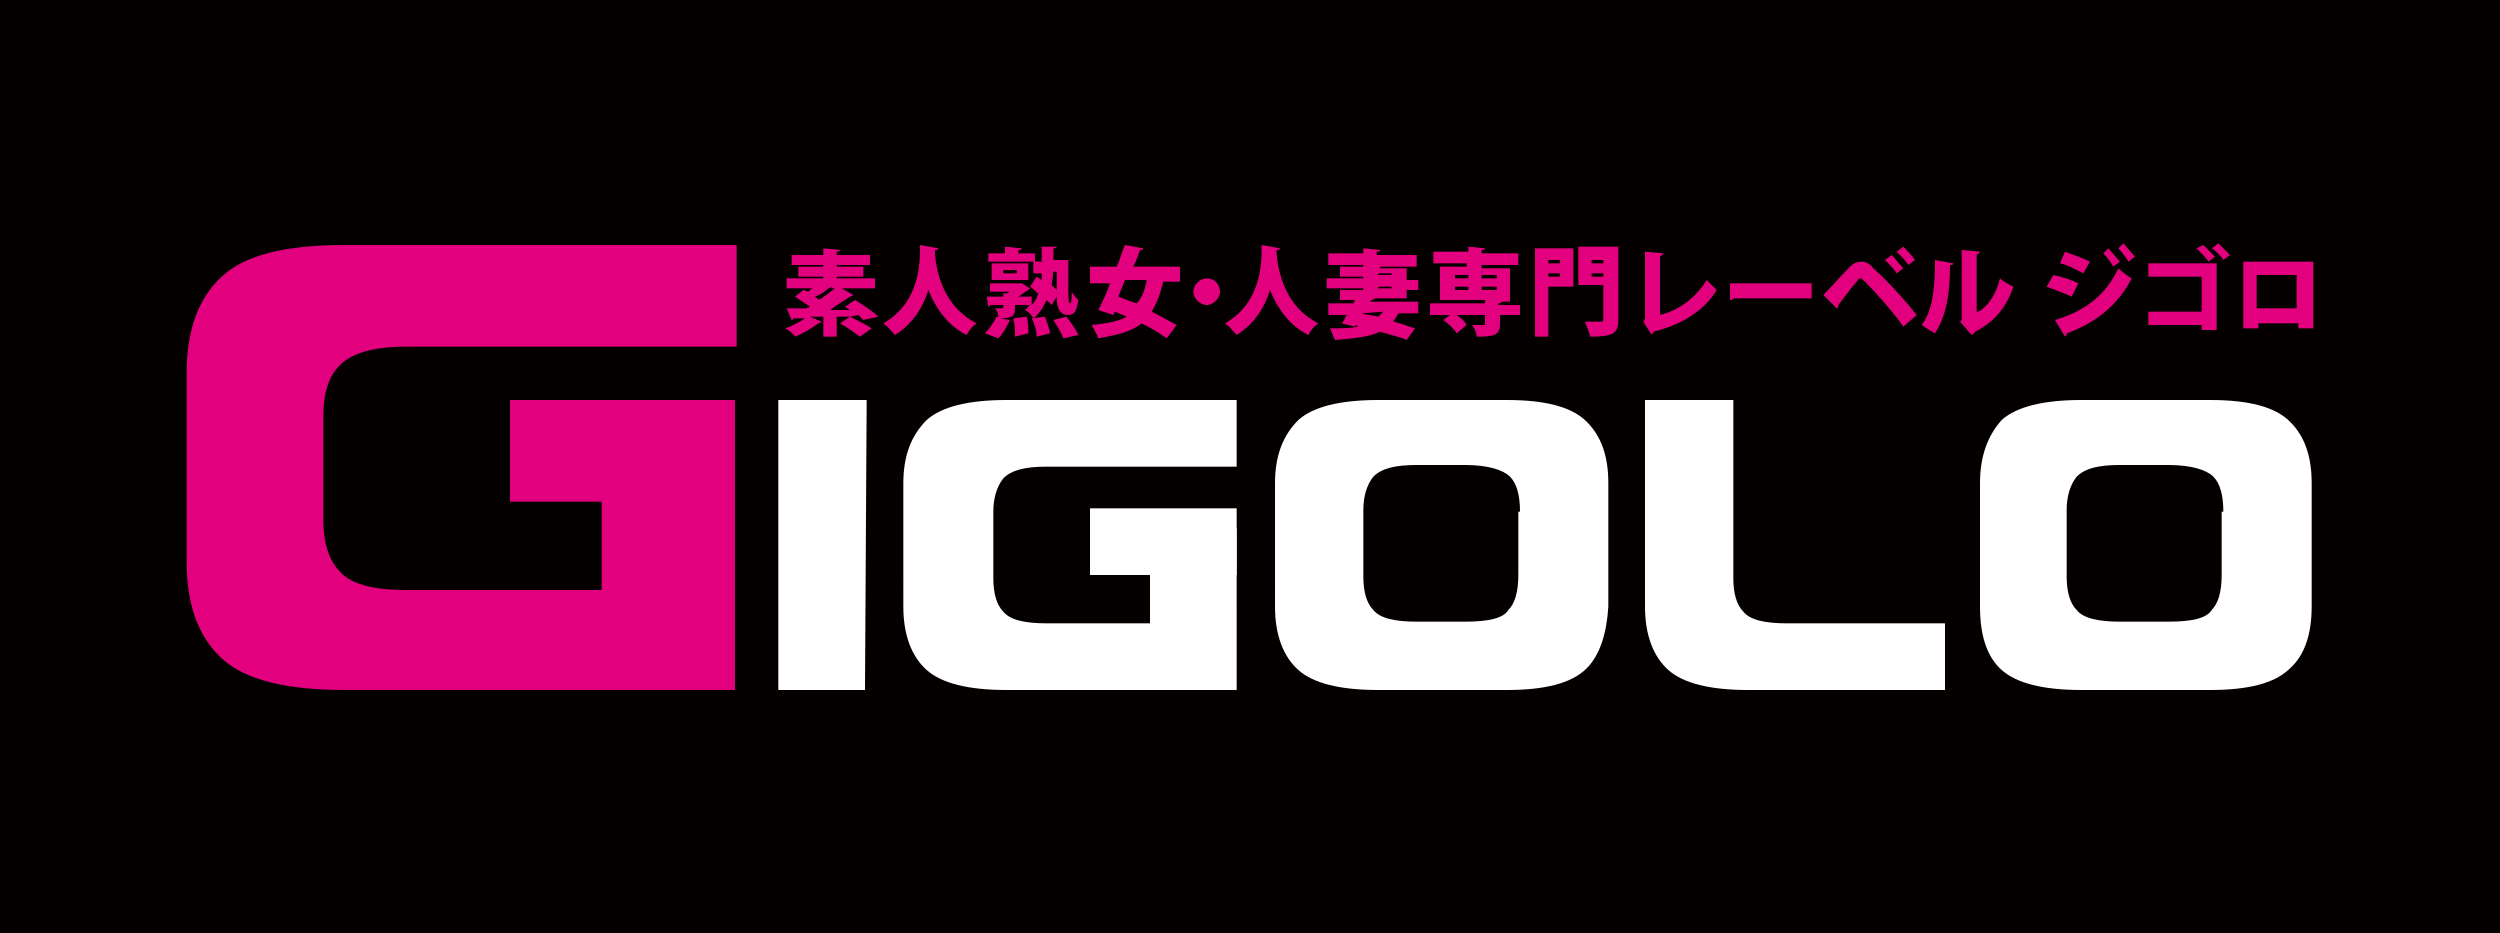
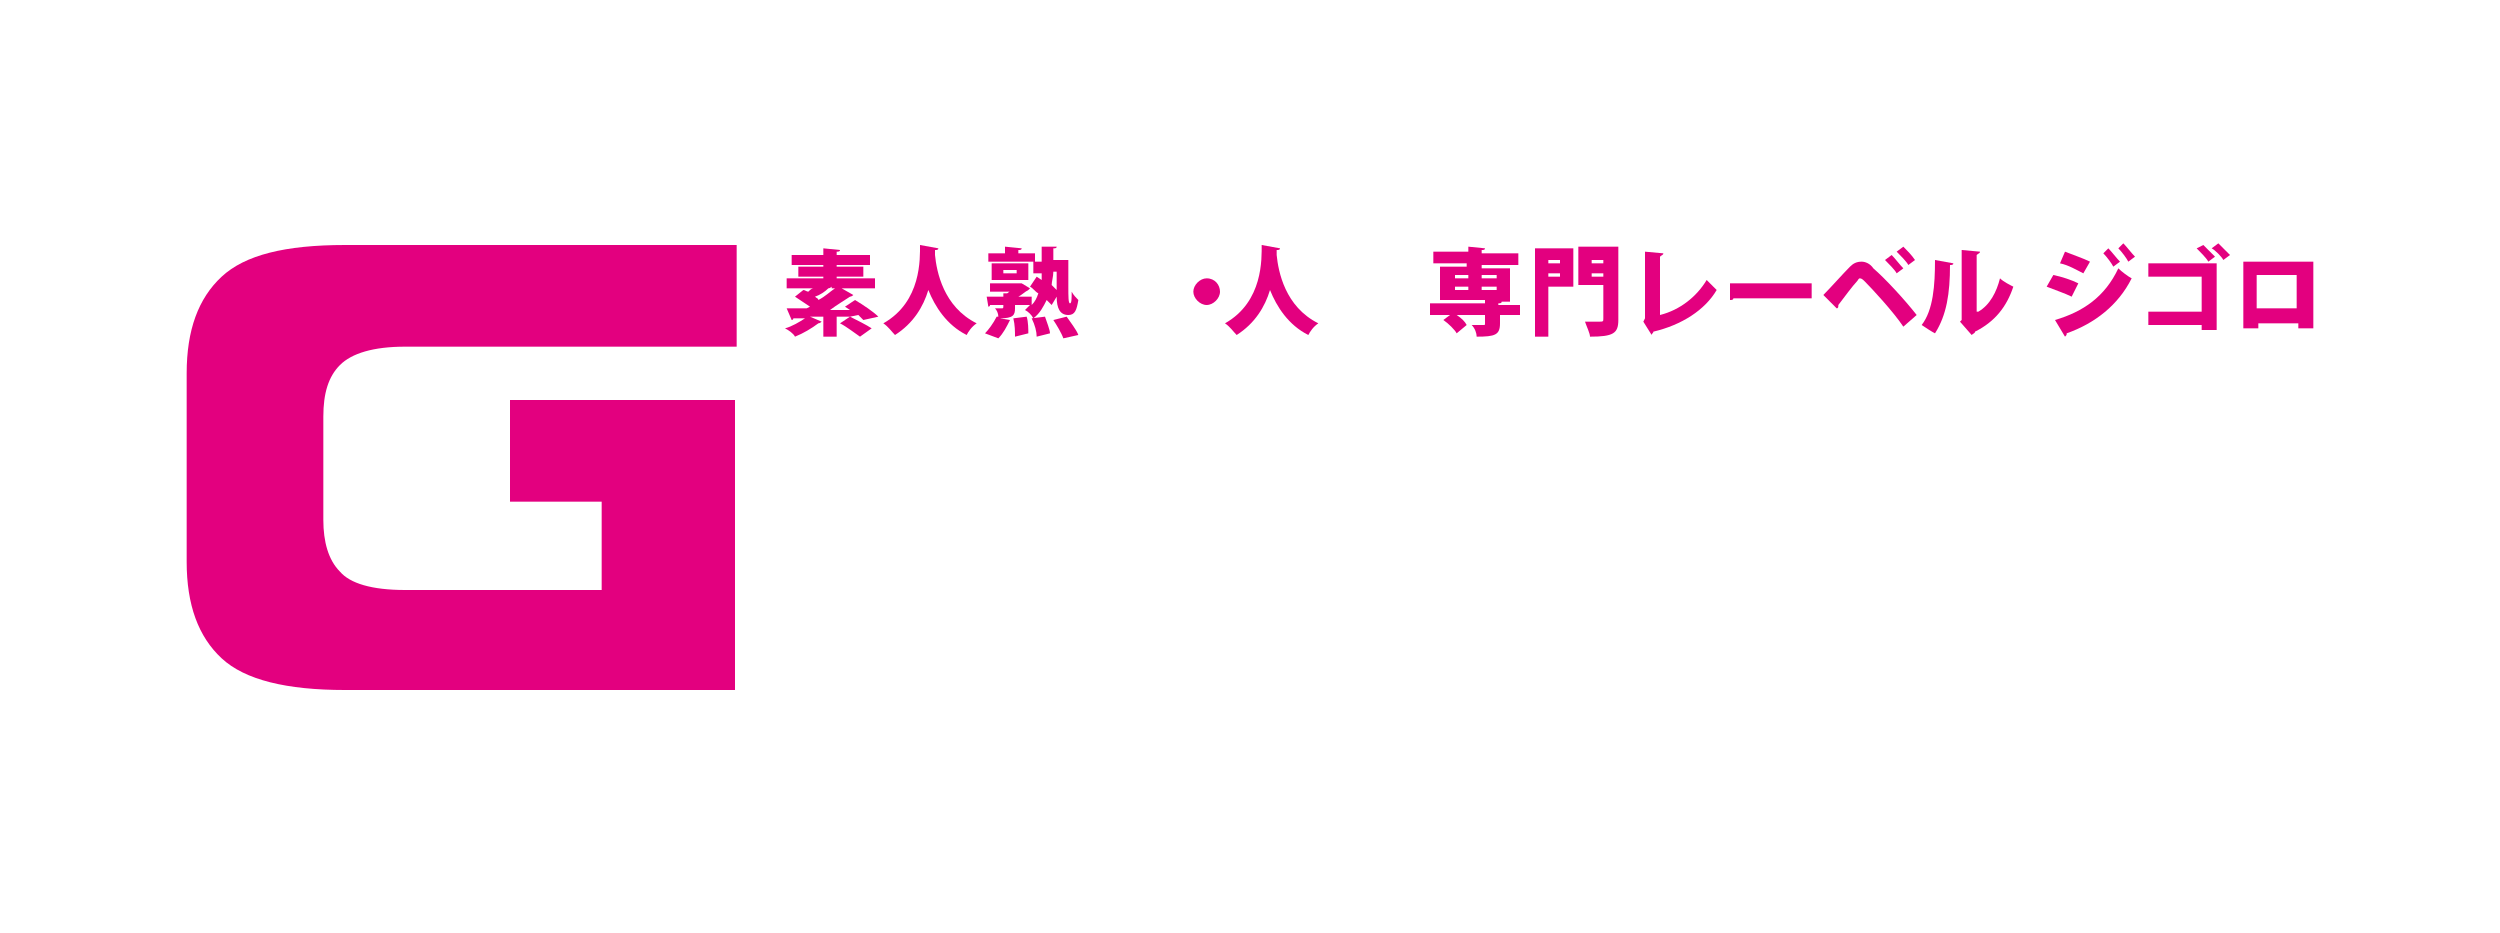
<svg xmlns="http://www.w3.org/2000/svg" version="1.1" id="レイヤー_1" x="0px" y="0px" viewBox="0 0 150 56" style="enable-background:new 0 0 150 56;" xml:space="preserve">
  <style type="text/css">
	.st0{fill:#C7000B;}
	.st1{fill:#FFFFFF;}
	.st2{fill:#1D2087;}
	.st3{fill:#009844;stroke:#231815;stroke-width:0.3;}
	.st4{fill:#00101D;}
	.st5{fill:#FFF100;}
	.st6{fill:#231815;}
	.st7{fill:#0B308E;}
	.st8{fill:#E50012;}
	.st9{fill:#FFF000;}
	.st10{fill:#E60012;}
	.st11{fill:#EC6C00;}
	.st12{fill:#006AB7;}
	.st13{fill:#E3007F;}
	.st14{fill:#EA6DA4;stroke:#EA6DA4;stroke-width:0.211;stroke-miterlimit:10;}
	.st15{fill:#C8BB9B;}
	.st16{fill:#C30D23;}
	.st17{fill:#AD0D20;}
	.st18{fill:#830516;}
	.st19{fill:#050000;}
	.st20{fill:#FC06CE;}
	.st21{fill:#FFFFFF;stroke:#E50012;stroke-width:2;stroke-linecap:round;stroke-linejoin:round;stroke-miterlimit:10;}
	.st22{fill:none;stroke:#FC06CE;stroke-width:6;stroke-linecap:round;stroke-linejoin:round;stroke-miterlimit:10;}
	.st23{fill:none;stroke:#FFFFFF;stroke-width:3.468;stroke-linecap:round;stroke-linejoin:round;}
	.st24{fill:none;stroke:#FFFFFF;stroke-width:8.003;stroke-linecap:round;stroke-linejoin:round;stroke-miterlimit:10;}
	.st25{fill:none;stroke:#009844;stroke-width:5.069;stroke-linecap:round;stroke-linejoin:round;stroke-miterlimit:10;}
	.st26{fill:none;stroke:#FFFFFF;stroke-width:2.935;stroke-linecap:round;stroke-linejoin:round;stroke-miterlimit:10;}
	.st27{fill:#009844;}
	.st28{fill:#E50012;stroke:#FFFFFF;stroke-width:0.589;stroke-linecap:round;stroke-linejoin:round;stroke-miterlimit:10;}
	.st29{fill:none;stroke:#009844;stroke-width:1.867;}
	.st30{fill:none;stroke:#FFFFFF;stroke-width:0.8;}
	.st31{fill:#00EB28;}
</style>
  <g>
-     <rect class="st19" width="150" height="56" />
    <g>
      <g>
        <path class="st13" d="M30.6,30.1h5.5v5.3H24.3c-2,0-3.3-0.4-3.9-1.1c-0.7-0.7-1-1.8-1-3.1V25c0-1.4,0.3-2.4,1-3.1     c0.7-0.7,2-1.1,3.9-1.1h19.9v-6.1H20.7c-3.6,0-6,0.6-7.4,1.9c-1.4,1.3-2.1,3.2-2.1,5.8v11.3c0,2.6,0.7,4.5,2.1,5.8     c1.4,1.3,3.9,1.9,7.4,1.9h23.4V24H30.6V30.1z" />
        <g>
          <path class="st1" d="M74.2,41.4h-6.1h-7.7c-2.3,0-3.9-0.4-4.8-1.2c-0.9-0.8-1.4-2.1-1.4-3.8V29c0-1.7,0.5-2.9,1.4-3.8      c0.9-0.8,2.5-1.2,4.8-1.2h7.7h6.1v4h-5.2h-3.3h-2.9c-1.3,0-2.1,0.2-2.6,0.7c-0.4,0.5-0.6,1.2-0.6,2v4c0,0.9,0.2,1.6,0.6,2      c0.4,0.5,1.3,0.7,2.6,0.7h2.9h3.3v-5.7h5.2V41.4z" />
          <path class="st1" d="M95.2,40.1c-0.9,0.9-2.5,1.3-4.8,1.3h-7.7c-2.3,0-3.9-0.4-4.8-1.2c-0.9-0.8-1.4-2.1-1.4-3.8V29      c0-1.7,0.5-2.9,1.4-3.8c0.9-0.8,2.5-1.2,4.8-1.2h7.7c2.3,0,3.9,0.4,4.8,1.3c0.9,0.9,1.3,2.1,1.3,3.7v7.4      C96.4,38,96,39.3,95.2,40.1z M91.2,30.7c0-1-0.2-1.7-0.6-2.1c-0.4-0.4-1.3-0.7-2.7-0.7H85c-1.3,0-2.1,0.2-2.6,0.7      c-0.4,0.5-0.6,1.2-0.6,2v4c0,0.9,0.2,1.6,0.6,2c0.4,0.5,1.3,0.7,2.6,0.7h2.9c1.4,0,2.3-0.2,2.6-0.7c0.4-0.4,0.6-1.1,0.6-2.1      V30.7z" />
          <path class="st1" d="M116.7,38.8v2.6h-11.8c-2.3,0-3.9-0.4-4.8-1.2c-0.9-0.8-1.4-2.1-1.4-3.8V24h5.3v10.7c0,0.9,0.2,1.6,0.6,2      c0.4,0.5,1.3,0.7,2.6,0.7h9.5V38.8z" />
          <path class="st1" d="M137.4,40.1c-0.9,0.9-2.5,1.3-4.8,1.3h-7.7c-2.3,0-3.9-0.4-4.8-1.2c-0.9-0.8-1.3-2.1-1.3-3.8V29      c0-1.7,0.5-2.9,1.3-3.8c0.9-0.8,2.5-1.2,4.8-1.2h7.7c2.3,0,3.9,0.4,4.8,1.3c0.9,0.9,1.3,2.1,1.3,3.7v7.4      C138.7,38,138.3,39.3,137.4,40.1z M133.4,30.7c0-1-0.2-1.7-0.6-2.1c-0.4-0.4-1.3-0.7-2.7-0.7h-2.9c-1.3,0-2.1,0.2-2.6,0.7      c-0.4,0.5-0.6,1.2-0.6,2v4c0,0.9,0.2,1.6,0.6,2c0.4,0.5,1.3,0.7,2.6,0.7h2.9c1.4,0,2.3-0.2,2.6-0.7c0.4-0.4,0.6-1.1,0.6-2.1      V30.7z" />
          <path class="st1" d="M51.9,41.4h-5.2V24h5.3L51.9,41.4z" />
        </g>
        <rect x="65.4" y="30.5" class="st1" width="8.8" height="4" />
      </g>
      <g>
        <path class="st13" d="M51.8,19.2c-0.1-0.1-0.2-0.2-0.3-0.3L51,19c0.4,0.2,1,0.5,1.3,0.7l-0.7,0.5c-0.3-0.2-0.8-0.6-1.2-0.8L51,19     l-0.8,0v1.2h-0.8V19l-0.8,0l0.7,0.3c0,0-0.1,0.1-0.2,0.1c-0.4,0.3-0.9,0.6-1.4,0.8c-0.1-0.2-0.4-0.4-0.6-0.5     c0.4-0.1,0.9-0.4,1.2-0.6l-0.7,0c0,0.1-0.1,0.1-0.1,0.1l-0.3-0.7h1.2l0.2-0.1c-0.3-0.2-0.6-0.4-0.9-0.6l0.5-0.4     c0.1,0,0.2,0.1,0.3,0.1c0.1-0.1,0.2-0.2,0.3-0.2h-1.6v-0.6h2.2v-0.1h-1.5v-0.6h1.5v-0.1h-1.9v-0.6h1.9v-0.4l1,0.1     c0,0.1-0.1,0.1-0.2,0.1v0.2h2v0.6h-2v0.1h1.6v0.6h-1.6v0.1h2.3v0.6h-2l0.7,0.4c0,0-0.1,0.1-0.2,0.1c-0.3,0.2-0.8,0.5-1.2,0.8     c0.4,0,0.8,0,1.2,0l-0.3-0.2l0.6-0.4c0.5,0.3,1.1,0.7,1.4,1L51.8,19.2z M49.9,17.2L49.9,17.2c0,0-0.1,0.1-0.2,0.1     c-0.2,0.2-0.5,0.4-0.8,0.5c0.1,0.1,0.2,0.1,0.2,0.2c0.4-0.2,0.7-0.5,1-0.7H49.9z" />
        <path class="st13" d="M56.3,14.9c0,0.1-0.1,0.1-0.2,0.1c0,0.1,0,0.2,0,0.3c0.1,1,0.5,3.1,2.5,4.1c-0.3,0.2-0.5,0.5-0.6,0.7     c-1.2-0.6-1.9-1.7-2.3-2.7c-0.3,1-0.9,2-2,2.7c-0.2-0.2-0.4-0.5-0.7-0.7c2.3-1.3,2.2-3.9,2.2-4.7L56.3,14.9z" />
        <path class="st13" d="M63.4,14.8c0,0.1-0.1,0.1-0.2,0.1c0,0.2,0,0.5,0,0.7h0.9c0,0.7,0,1.2,0,1.6c0,0.6,0,1,0.1,1     c0.1,0,0.1-0.3,0.1-0.7c0.1,0.2,0.3,0.4,0.4,0.5c-0.1,0.6-0.2,0.9-0.6,0.9c-0.5,0-0.7-0.4-0.7-1.1l-0.3,0.5     c-0.1-0.1-0.2-0.2-0.3-0.3c-0.2,0.4-0.4,0.8-0.8,1.1c-0.1-0.2-0.3-0.4-0.5-0.5c0.1-0.1,0.2-0.2,0.3-0.3c-0.3,0-0.6,0-0.9,0v0.2     c0,0.4-0.1,0.6-0.9,0.6l0.6,0.1c-0.2,0.4-0.4,0.8-0.7,1.1c-0.3-0.1-0.5-0.2-0.8-0.3c0.2-0.2,0.5-0.6,0.7-1l0.1,0     c0-0.2-0.1-0.4-0.2-0.5c0.2,0,0.4,0,0.4,0c0.1,0,0.1,0,0.1-0.2c-0.3,0-0.6,0-0.8,0c0,0.1-0.1,0.1-0.1,0.1l-0.1-0.6     c0.3,0,0.6,0,1,0v-0.2l0.2,0c0.1,0,0.1-0.1,0.2-0.1h-1.2v-0.5h1.8l0.1,0l0.5,0.3c0,0-0.1,0.1-0.1,0.1c-0.2,0.1-0.4,0.3-0.6,0.4     l0.8,0l0,0.5c0.2-0.2,0.3-0.4,0.4-0.7c-0.2-0.1-0.3-0.3-0.5-0.4l0.4-0.6l0.3,0.2c0-0.1,0-0.2,0-0.4H62v-0.7h-2.7v-0.5h1v-0.4     l1,0.1c0,0.1-0.1,0.1-0.2,0.1v0.2h1v0.5h0.4c0-0.3,0-0.6,0-0.9L63.4,14.8z M61.7,15.8v1h-2.2v-1H61.7z M61,16.4v-0.2h-0.8v0.2H61     z M60.9,20.2c0-0.3,0-0.7-0.1-1.1l0.8-0.1c0.1,0.3,0.1,0.8,0.1,1L60.9,20.2z M62.2,20.2c0-0.3-0.1-0.7-0.3-1.1l0.8-0.1     c0.1,0.3,0.3,0.8,0.3,1L62.2,20.2z M63.2,16.3c0,0.3-0.1,0.6-0.1,0.8c0.1,0.1,0.2,0.2,0.3,0.3c0-0.3,0-0.7,0-1.1H63.2z      M63.8,20.3c-0.1-0.3-0.4-0.8-0.6-1.1l0.8-0.2c0.2,0.3,0.6,0.8,0.7,1.1L63.8,20.3z" />
-         <path class="st13" d="M70.6,16.9h-0.8c-0.2,0.8-0.4,1.3-0.7,1.8c0.6,0.3,1.1,0.6,1.5,0.8l-0.6,0.8c-0.4-0.3-0.9-0.6-1.5-0.9     c-0.6,0.5-1.5,0.7-2.6,0.9c-0.1-0.3-0.3-0.6-0.4-0.8c0.9-0.1,1.6-0.2,2.1-0.5c-0.2-0.1-0.5-0.2-0.7-0.3l-0.1,0.2l-0.9-0.3     c0.2-0.4,0.5-1,0.7-1.6h-1.2V16h1.6c0.2-0.4,0.3-0.9,0.5-1.3l1.1,0.2c0,0.1-0.1,0.1-0.2,0.1c-0.1,0.3-0.2,0.6-0.4,1h2.8V16.9z      M67.1,17.8c0.3,0.1,0.7,0.3,1.1,0.4c0.3-0.3,0.5-0.8,0.6-1.4h-1.3L67.1,17.8z" />
        <path class="st13" d="M73.2,17.5c0,0.4-0.4,0.8-0.8,0.8c-0.4,0-0.8-0.4-0.8-0.8c0-0.4,0.4-0.8,0.8-0.8     C72.9,16.7,73.2,17.1,73.2,17.5z" />
        <path class="st13" d="M76.8,14.9c0,0.1-0.1,0.1-0.2,0.1c0,0.1,0,0.2,0,0.3c0.1,1,0.5,3.1,2.5,4.1c-0.3,0.2-0.5,0.5-0.6,0.7     c-1.2-0.6-1.9-1.7-2.3-2.7c-0.3,1-0.9,2-2,2.7c-0.2-0.2-0.4-0.5-0.7-0.7c2.3-1.3,2.2-3.9,2.2-4.7L76.8,14.9z" />
-         <path class="st13" d="M84.4,17.9h-1.9c0,0-0.1,0.1-0.2,0.1l-0.1,0.1h2.9v0.7h-1.2c-0.1,0.2-0.2,0.3-0.3,0.5     c0.5,0.1,0.9,0.3,1.3,0.4l-0.5,0.7c-0.4-0.2-1-0.3-1.6-0.5c-0.6,0.3-1.5,0.4-2.7,0.5c-0.1-0.2-0.2-0.5-0.3-0.7     c0.7,0,1.2,0,1.7-0.1l-0.2-0.1l0,0.1l-0.8-0.2c0.1-0.1,0.2-0.3,0.3-0.5h-1.1v-0.7h1.5l0.1-0.2h-0.9v-0.6h1.4v-0.1h-2.2v-0.6h2.2     v-0.1h-1.4v-0.6h1.4v-0.1h-2.1v-0.7h2.1v-0.3l1,0.1c0,0.1-0.1,0.1-0.2,0.1v0.2H85v0.7h-2.2v0.1h1.6v0.7h0.7v0.6h-0.7V17.9z      M81.7,18.8c0.3,0.1,0.6,0.1,1,0.2c0.1-0.1,0.2-0.2,0.3-0.3L81.7,18.8L81.7,18.8z M82.7,16.4v0.1h0.8v-0.1H82.7z M82.7,17.2v0.1     h0.8v-0.1H82.7z" />
        <path class="st13" d="M91.2,18.2v0.7H90v0.5c0,0.7-0.3,0.8-1.4,0.8c0-0.2-0.1-0.5-0.3-0.7c0.3,0,0.6,0,0.7,0c0.1,0,0.1,0,0.1-0.1     v-0.5h-1.7c0.3,0.2,0.5,0.4,0.6,0.6L87.4,20c-0.1-0.2-0.5-0.6-0.8-0.8l0.4-0.3h-1.2v-0.7h3.3V18h-2.7v-2h1.6v-0.2H86v-0.7h2.1     v-0.3l1,0.1c0,0.1-0.1,0.1-0.2,0.1v0.2h2.2v0.7h-2.2v0.2h1.7v2h-0.5c0,0.1-0.1,0.1-0.2,0.1v0.1H91.2z M87.3,16.5v0.2h0.8v-0.2     H87.3z M87.3,17.2v0.2h0.8v-0.2H87.3z M89.8,16.5h-0.9v0.2h0.9V16.5z M89.8,17.4v-0.2h-0.9v0.2H89.8z" />
        <path class="st13" d="M94.4,14.9v2.3h-1.5v3h-0.8v-5.3H94.4z M93.6,15.6h-0.7v0.2h0.7V15.6z M92.9,16.6h0.7v-0.2h-0.7V16.6z      M97.1,14.9v4.3c0,0.8-0.3,1-1.7,1c0-0.2-0.2-0.6-0.3-0.9c0.3,0,0.6,0,0.8,0c0.3,0,0.3,0,0.3-0.2v-2h-1.5v-2.3H97.1z M96.2,15.6     h-0.7v0.2h0.7V15.6z M95.5,16.6h0.7v-0.2h-0.7V16.6z" />
        <path class="st13" d="M99.6,18.9c1.2-0.3,2.2-1.1,2.8-2.1c0.2,0.2,0.5,0.5,0.6,0.6c-0.7,1.2-2.1,2.1-3.8,2.5     c0,0.1-0.1,0.1-0.1,0.2l-0.5-0.8l0.1-0.2v-4l1.1,0.1c0,0.1-0.1,0.1-0.2,0.2V18.9z" />
        <path class="st13" d="M103.8,17h4.9v0.9H104c0,0.1-0.1,0.1-0.2,0.1L103.8,17z" />
        <path class="st13" d="M109.4,17.7c0.4-0.4,1.2-1.3,1.6-1.7c0.2-0.2,0.4-0.3,0.7-0.3c0.2,0,0.5,0.1,0.7,0.4     c0.7,0.6,1.9,1.9,2.6,2.8l-0.8,0.7c-0.6-0.9-1.9-2.3-2.3-2.7c-0.1-0.1-0.2-0.2-0.3-0.2c-0.1,0-0.1,0.1-0.2,0.2     c-0.2,0.2-0.8,1-1.1,1.4c0,0.1,0,0.2-0.1,0.2L109.4,17.7z M113.5,15.3c0.2,0.2,0.5,0.6,0.7,0.8l-0.4,0.3     c-0.1-0.2-0.5-0.6-0.7-0.8L113.5,15.3z M114.2,14.8c0.2,0.2,0.5,0.5,0.7,0.8l-0.4,0.3c-0.1-0.2-0.5-0.6-0.7-0.8L114.2,14.8z" />
        <path class="st13" d="M117.2,15.8c0,0.1-0.1,0.1-0.2,0.1c0,1.7-0.2,3-0.9,4.1c-0.2-0.1-0.5-0.3-0.8-0.5c0.7-0.9,0.8-2.4,0.8-3.9     L117.2,15.8z M118.7,18.7c0.7-0.4,1.1-1.2,1.3-2c0.2,0.2,0.6,0.4,0.8,0.5c-0.4,1.2-1.1,2.1-2.3,2.7c0,0.1-0.1,0.1-0.2,0.2     l-0.7-0.8l0.1-0.1V15l1.1,0.1c0,0.1-0.1,0.1-0.2,0.2V18.7z" />
        <path class="st13" d="M123.2,16.5c0.5,0.1,1.1,0.3,1.5,0.5l-0.4,0.8c-0.4-0.2-1-0.4-1.5-0.6L123.2,16.5z M123.3,19.2     c1.7-0.5,3-1.4,3.8-3.1c0.2,0.2,0.6,0.5,0.8,0.6c-0.8,1.6-2.2,2.7-3.9,3.3c0,0.1,0,0.1-0.1,0.2L123.3,19.2z M123.9,15.1     c0.5,0.2,1.1,0.4,1.5,0.6l-0.4,0.7c-0.4-0.2-0.9-0.5-1.4-0.6L123.9,15.1z M126.5,14.9c0.2,0.2,0.5,0.6,0.7,0.8l-0.4,0.3     c-0.1-0.2-0.4-0.6-0.6-0.8L126.5,14.9z M127.4,14.6c0.2,0.2,0.5,0.6,0.7,0.8l-0.4,0.3c-0.1-0.2-0.4-0.6-0.6-0.8L127.4,14.6z" />
        <path class="st13" d="M133,15.8v4h-0.9v-0.3h-3.2v-0.8h3.2v-2.1h-3.2v-0.8H133z M132.2,14.7c0.2,0.2,0.5,0.5,0.7,0.7l-0.4,0.3     c-0.1-0.2-0.5-0.6-0.7-0.8L132.2,14.7z M133.1,14.6c0.2,0.2,0.5,0.5,0.7,0.7l-0.4,0.3c-0.1-0.2-0.5-0.6-0.7-0.7L133.1,14.6z" />
        <path class="st13" d="M138.8,15.7v4h-0.9v-0.3h-2.4v0.3h-0.9v-4H138.8z M137.8,18.5v-2h-2.4v2H137.8z" />
      </g>
    </g>
  </g>
</svg>